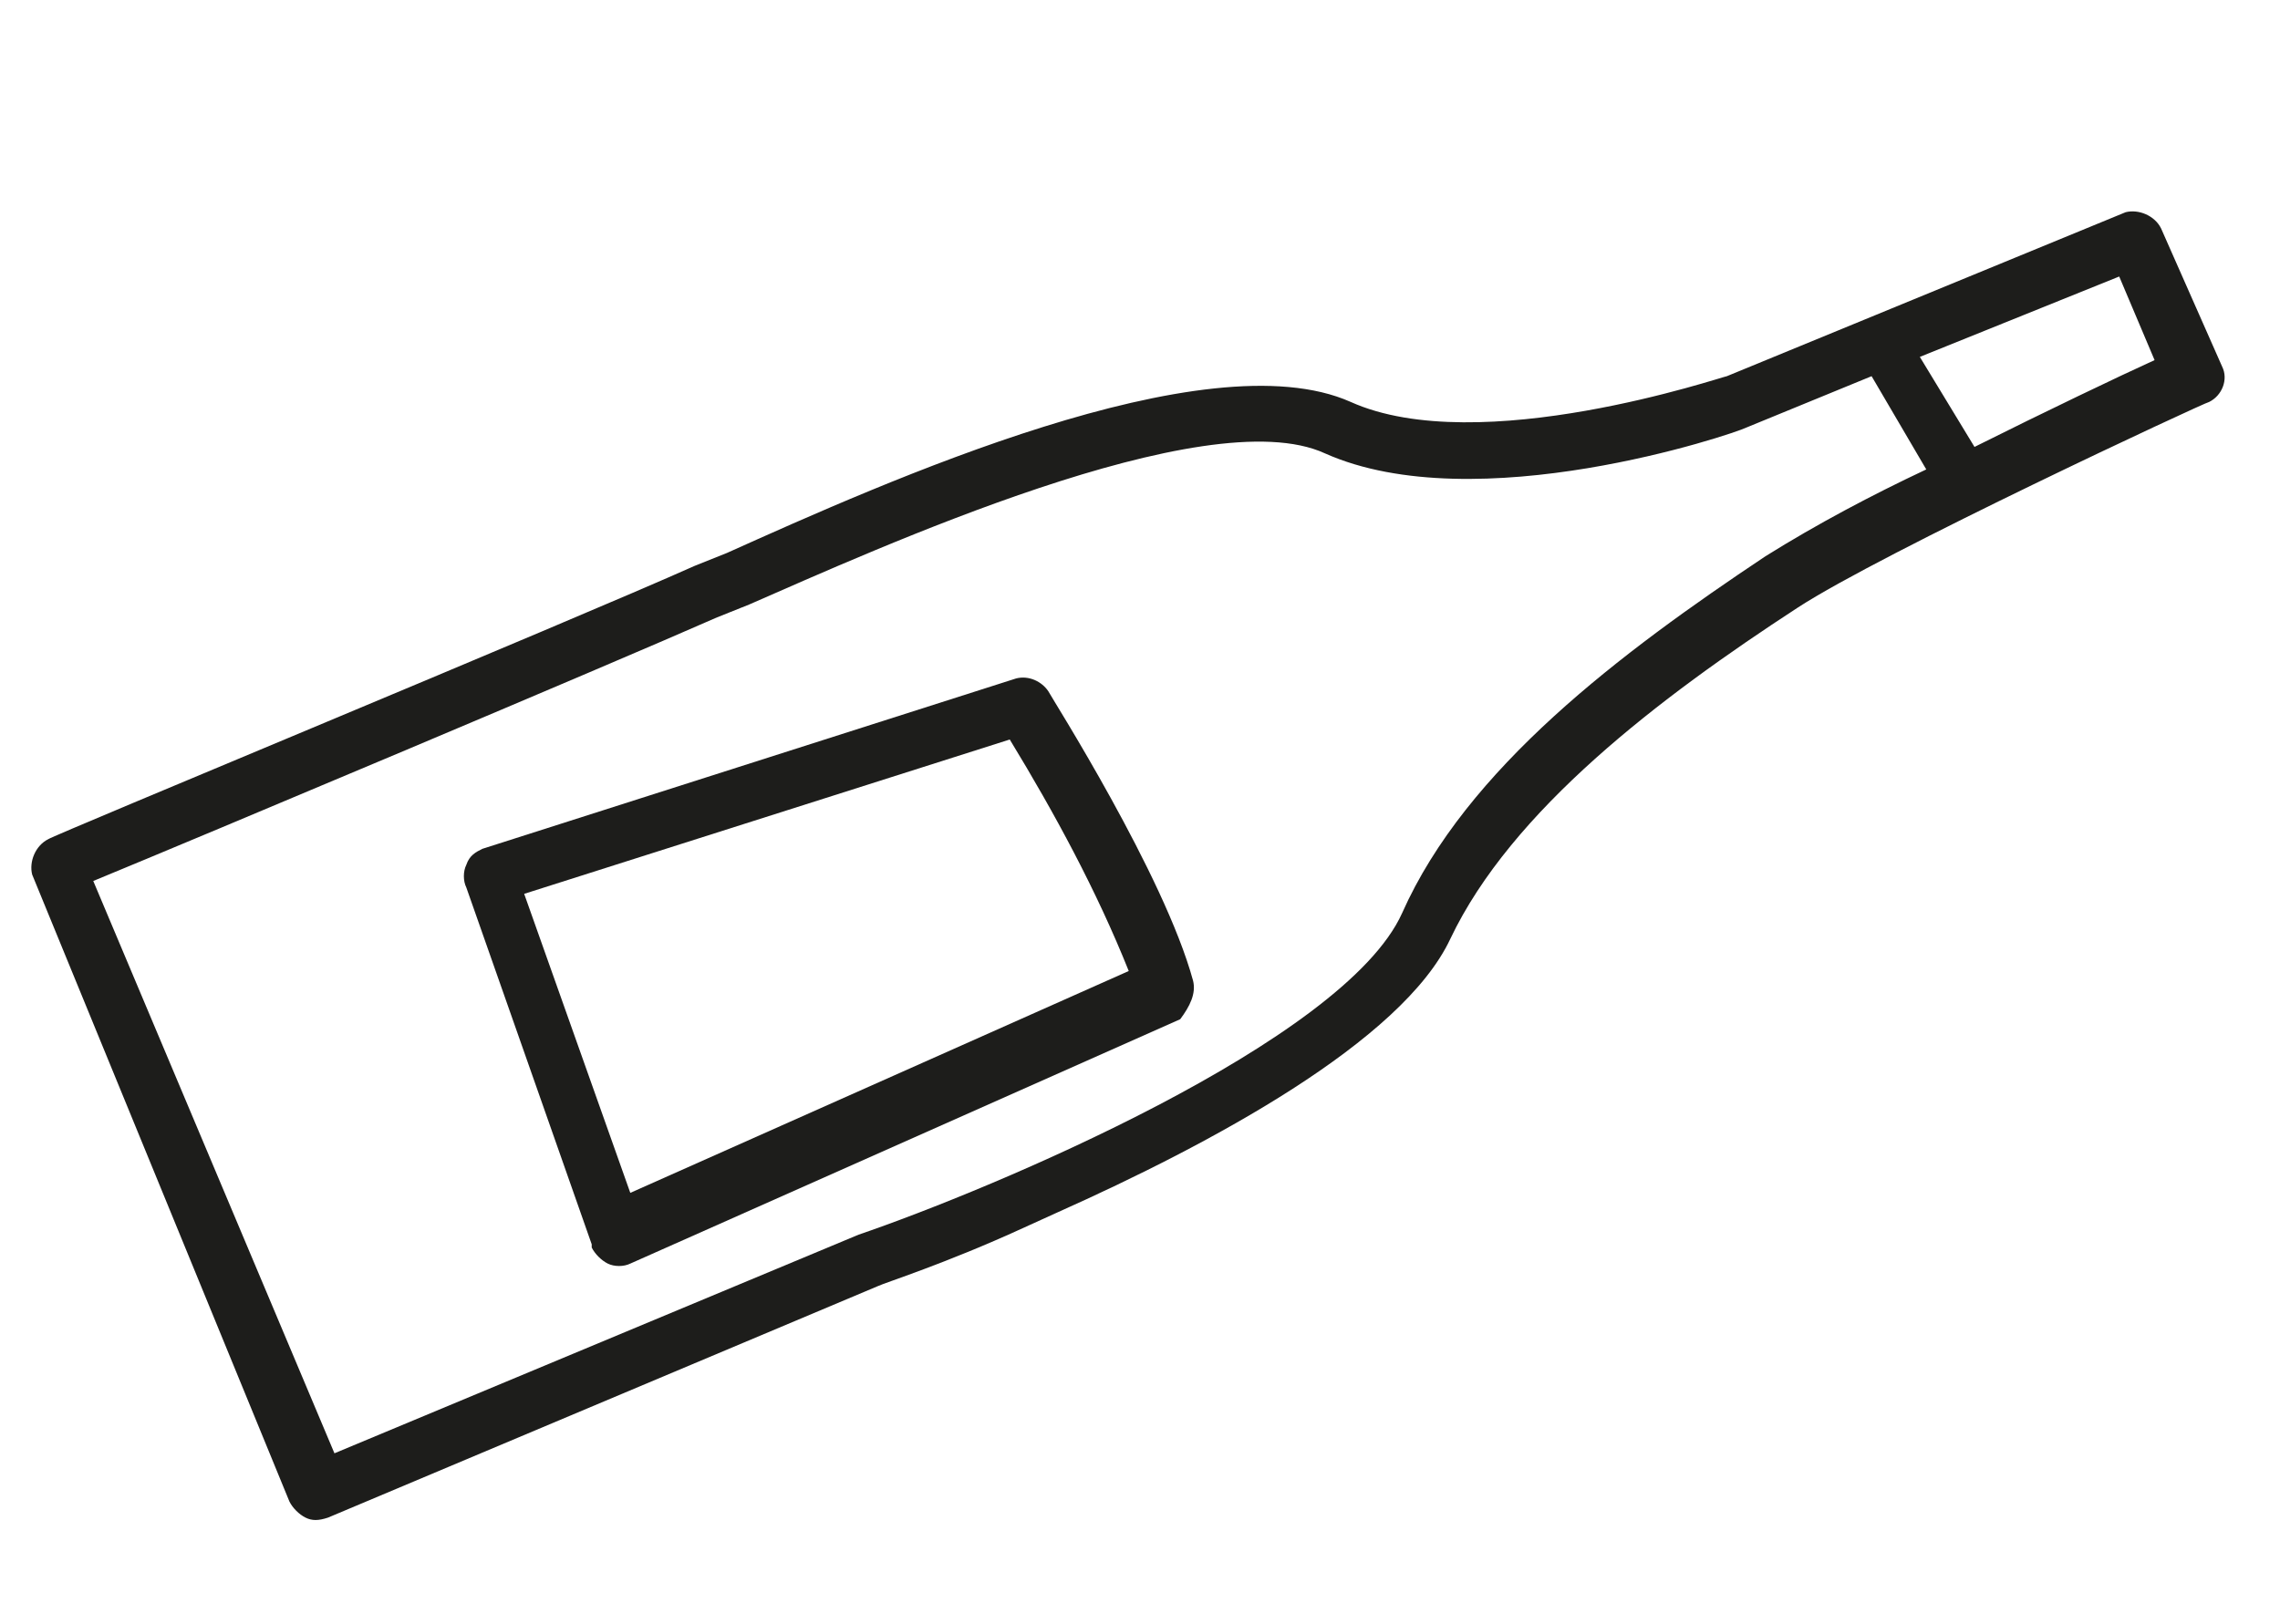
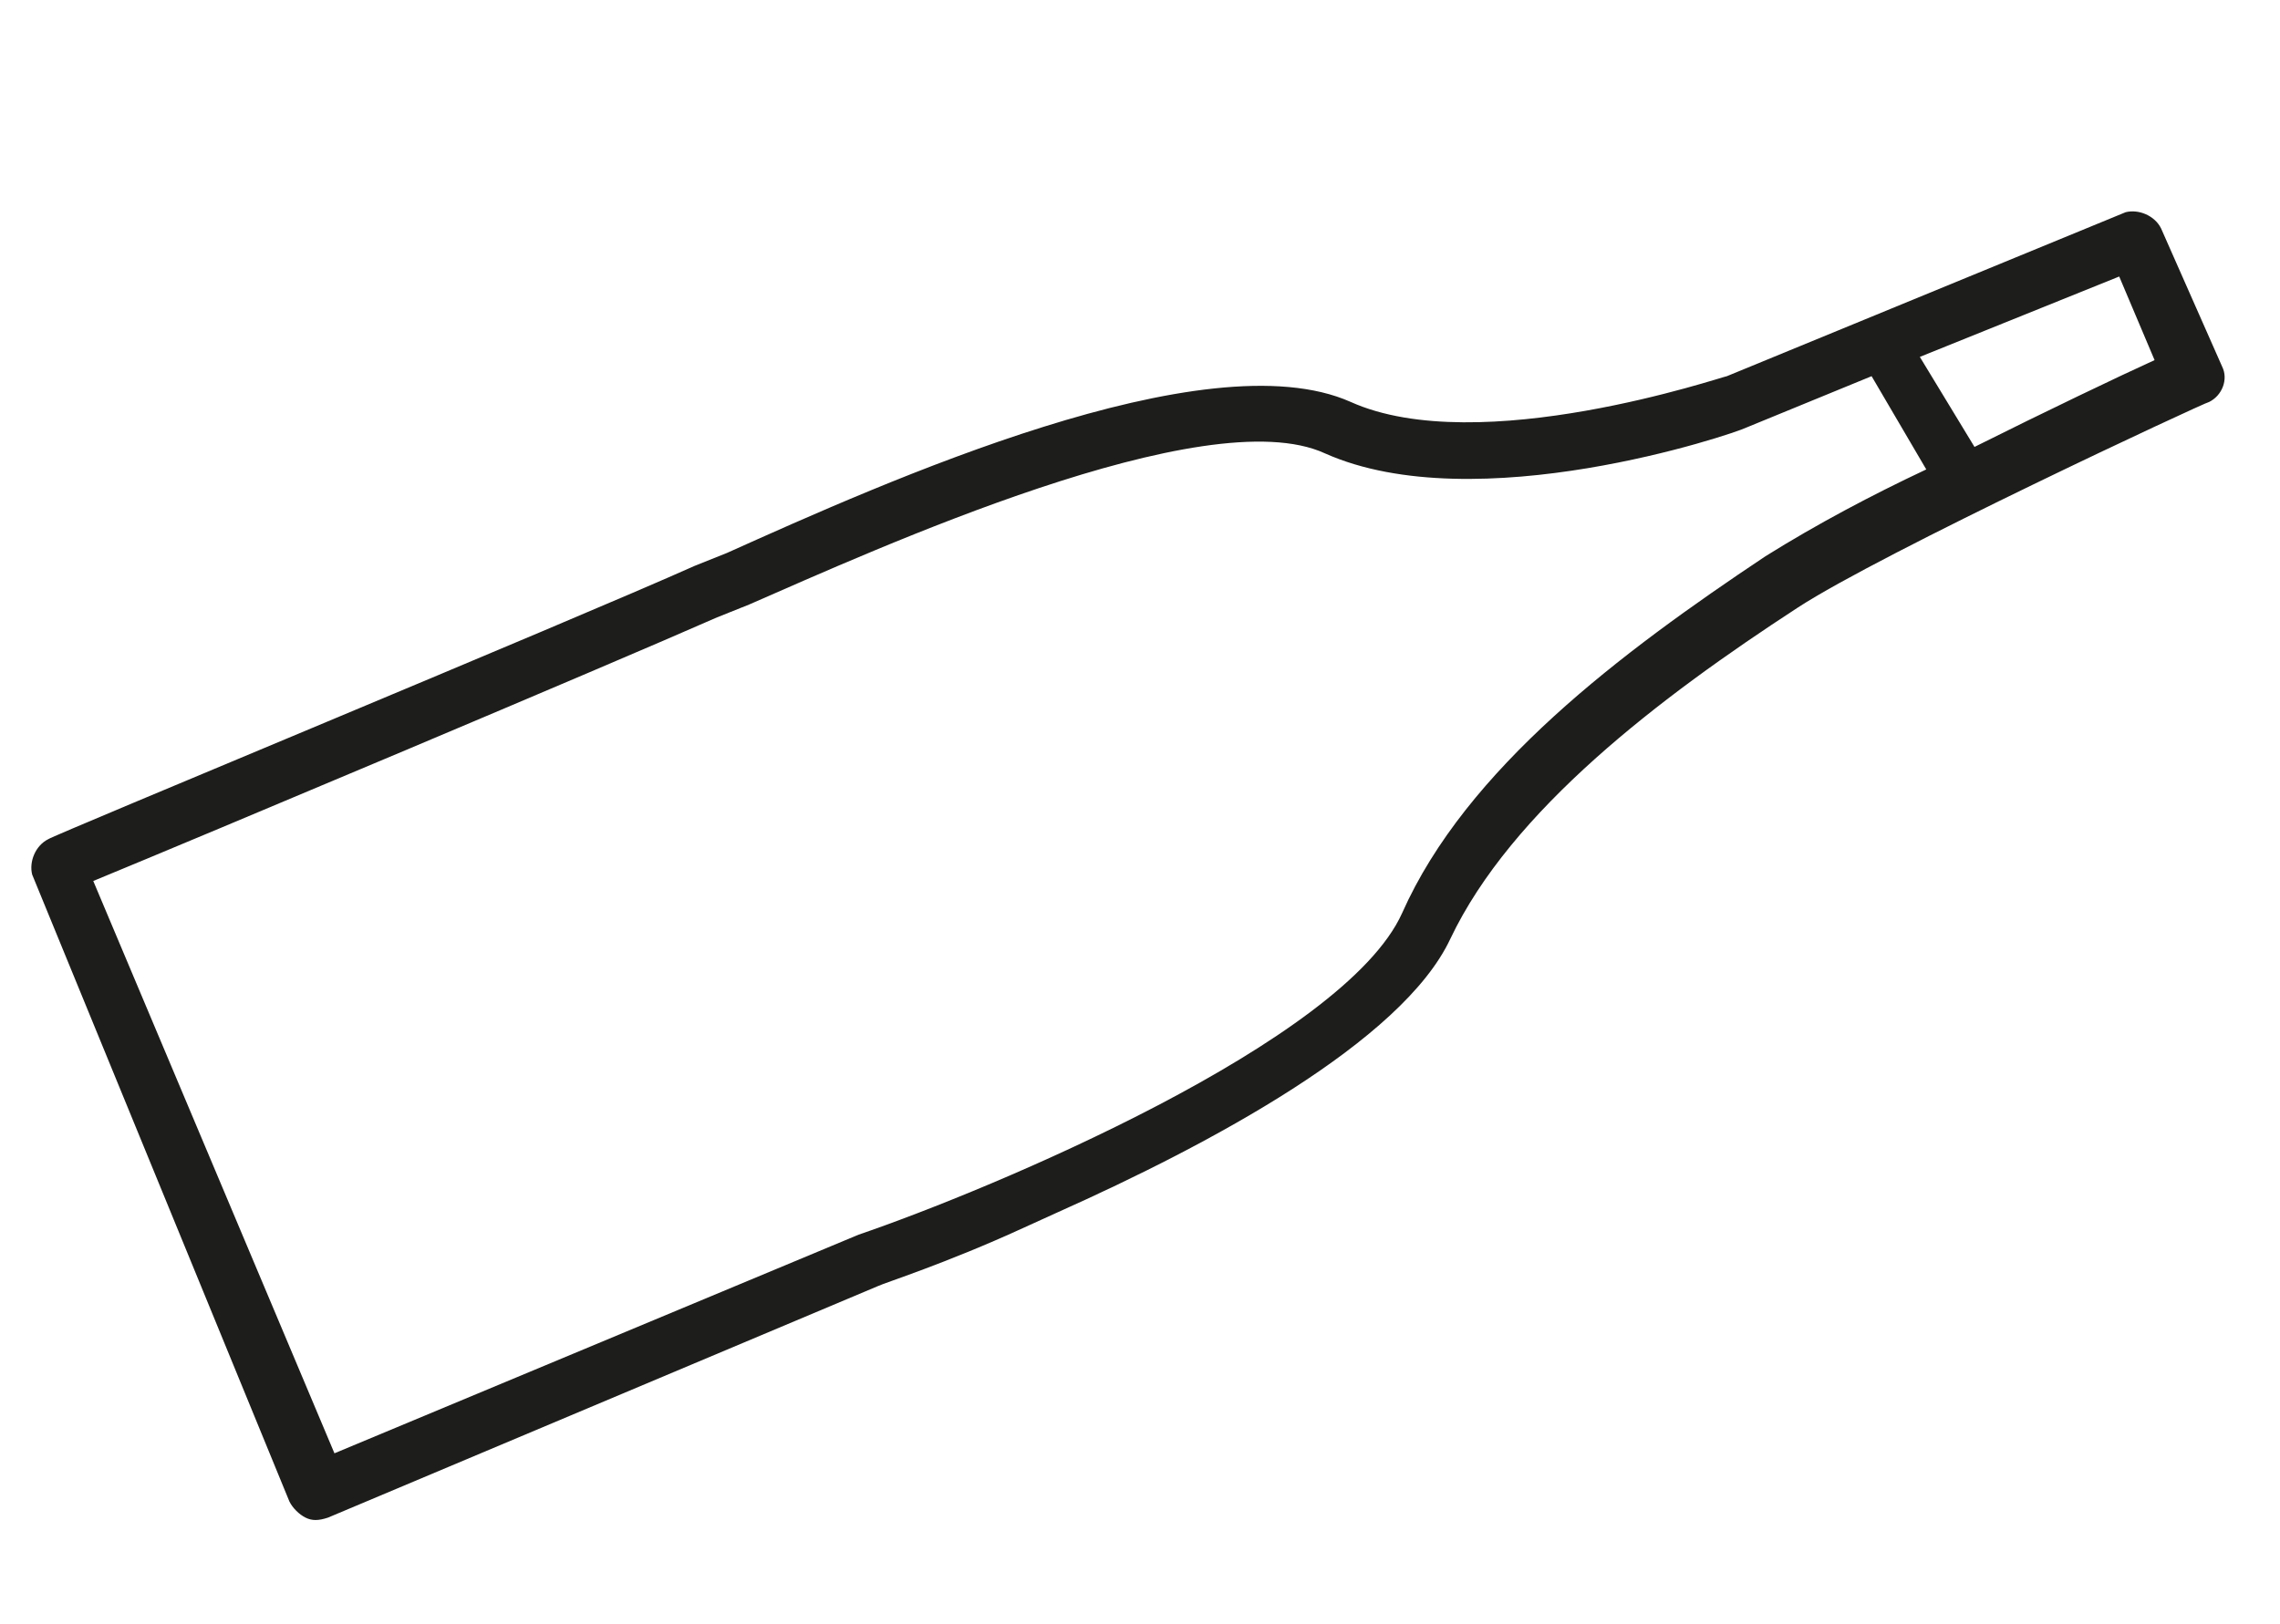
<svg xmlns="http://www.w3.org/2000/svg" version="1.1" id="Calque_1" x="0px" y="0px" viewBox="0 0 70.9 50.5" style="enable-background:new 0 0 70.9 50.5;" xml:space="preserve">
  <style type="text/css">
	.st0{fill:#1D1D1B;}
</style>
  <path class="st0" d="M26.7,38.4l-16.3,6.8L2.9,27.4c3.4-1.4,16-6.7,19.4-8.2l1-0.4c3.9-1.7,14.2-6.4,17.9-4.7  c4.7,2.1,12.7-0.6,13.1-0.8l3.9-1.6l1.7,2.9c-1.7,0.8-3.4,1.7-5,2.7c-4.5,3-9.3,6.6-11.3,11.1C41.8,32.4,30.8,37,26.7,38.4z   M65.9,8.6l1.1,2.6c-1.1,0.5-3.4,1.6-5.6,2.7l-1.7-2.8L65.9,8.6L65.9,8.6z M55.9,18.9c2.6-1.7,12.7-6.4,12.8-6.4  c0.4-0.2,0.6-0.7,0.4-1.1l-1.9-4.3c-0.2-0.4-0.7-0.6-1.1-0.5l-12.4,5.1c-0.1,0-7.7,2.6-11.7,0.8c-4.5-2-14.5,2.5-19.4,4.7l-1,0.4  c-3.8,1.7-20,8.4-20.1,8.5c-0.4,0.2-0.6,0.7-0.5,1.1l8,19.5l0,0c0.1,0.2,0.3,0.4,0.5,0.5c0.2,0.1,0.4,0.1,0.7,0l17.1-7.2  c0.2-0.1,2.1-0.7,4.5-1.8l1.1-0.5c4.7-2.1,10.7-5.3,12.2-8.5C47,25.2,51.6,21.7,55.9,18.9L55.9,18.9z" />
-   <path class="st0" d="M19.6,37.1l-3.3-9.3L31.4,23c1.4,2.3,2.7,4.7,3.7,7.2L19.6,37.1z M37.1,30.5c-0.9-3.3-4.4-8.8-4.5-9  c-0.2-0.3-0.6-0.5-1-0.4l-16.6,5.3c-0.2,0.1-0.4,0.2-0.5,0.5c-0.1,0.2-0.1,0.5,0,0.7l3.9,11.1c0,0,0,0,0,0.1  c0.1,0.2,0.3,0.4,0.5,0.5c0.2,0.1,0.5,0.1,0.7,0l17.1-7.6C37,31.3,37.2,30.9,37.1,30.5L37.1,30.5z" />
</svg>